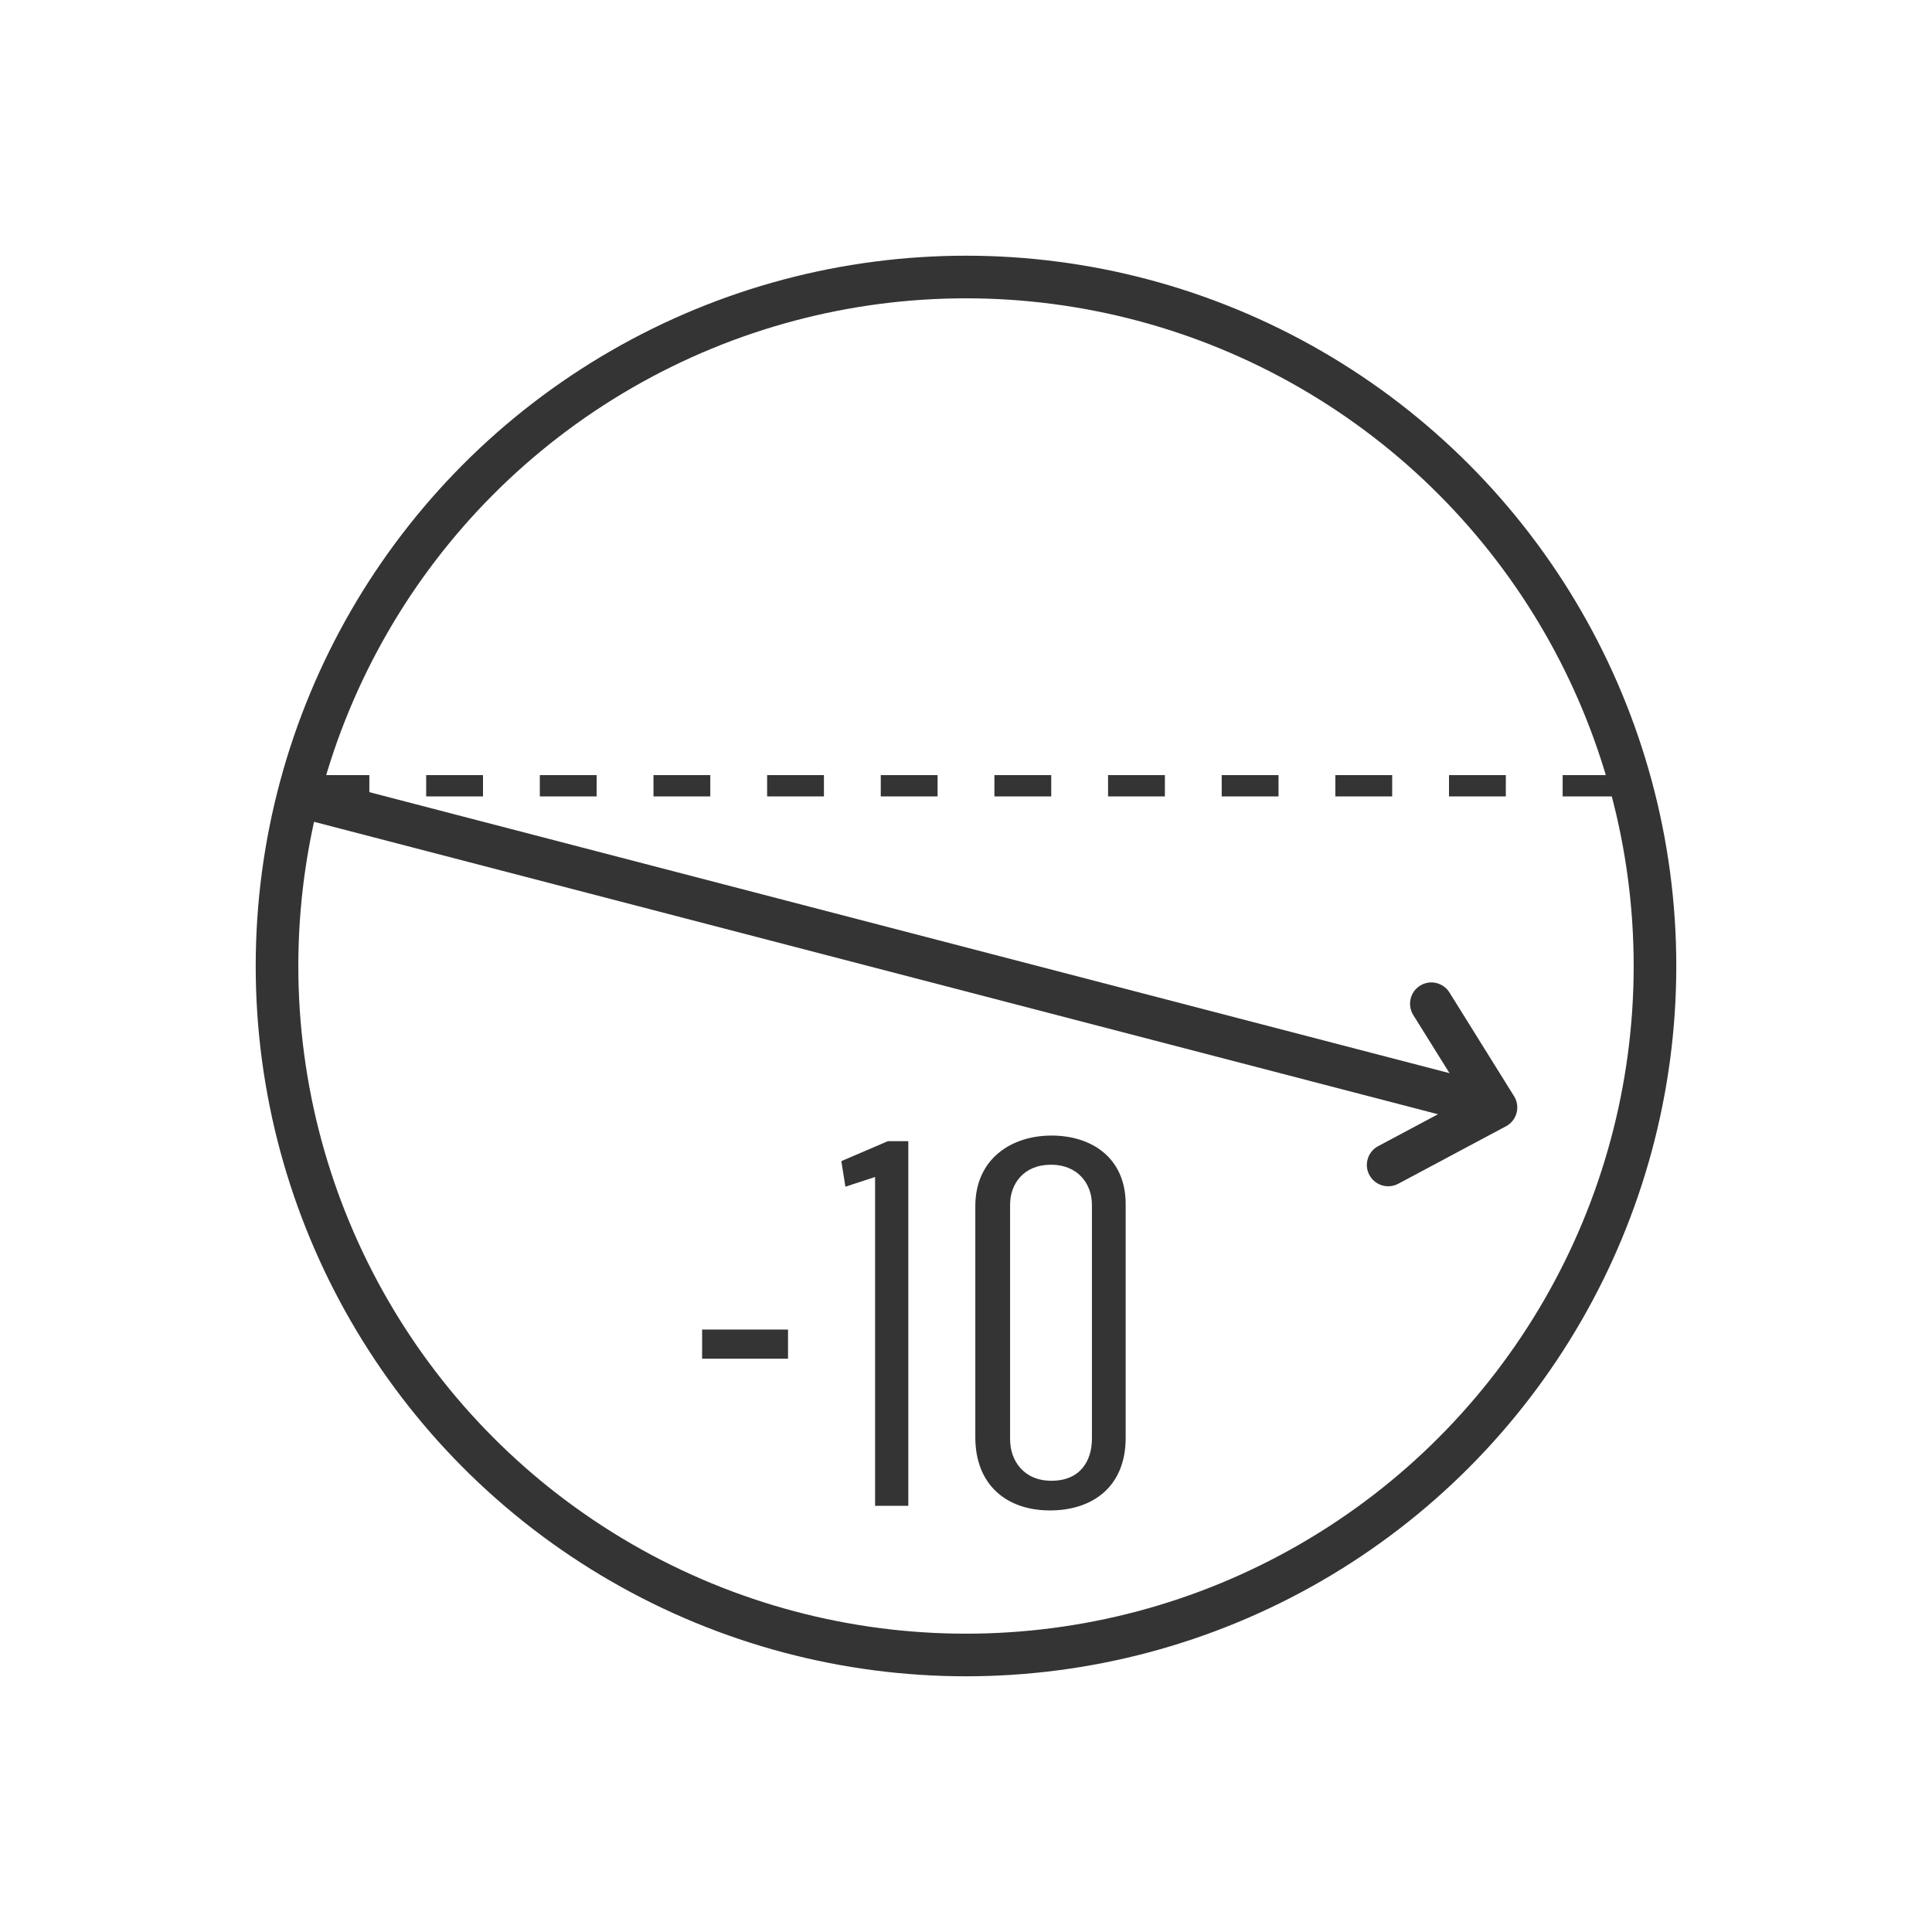
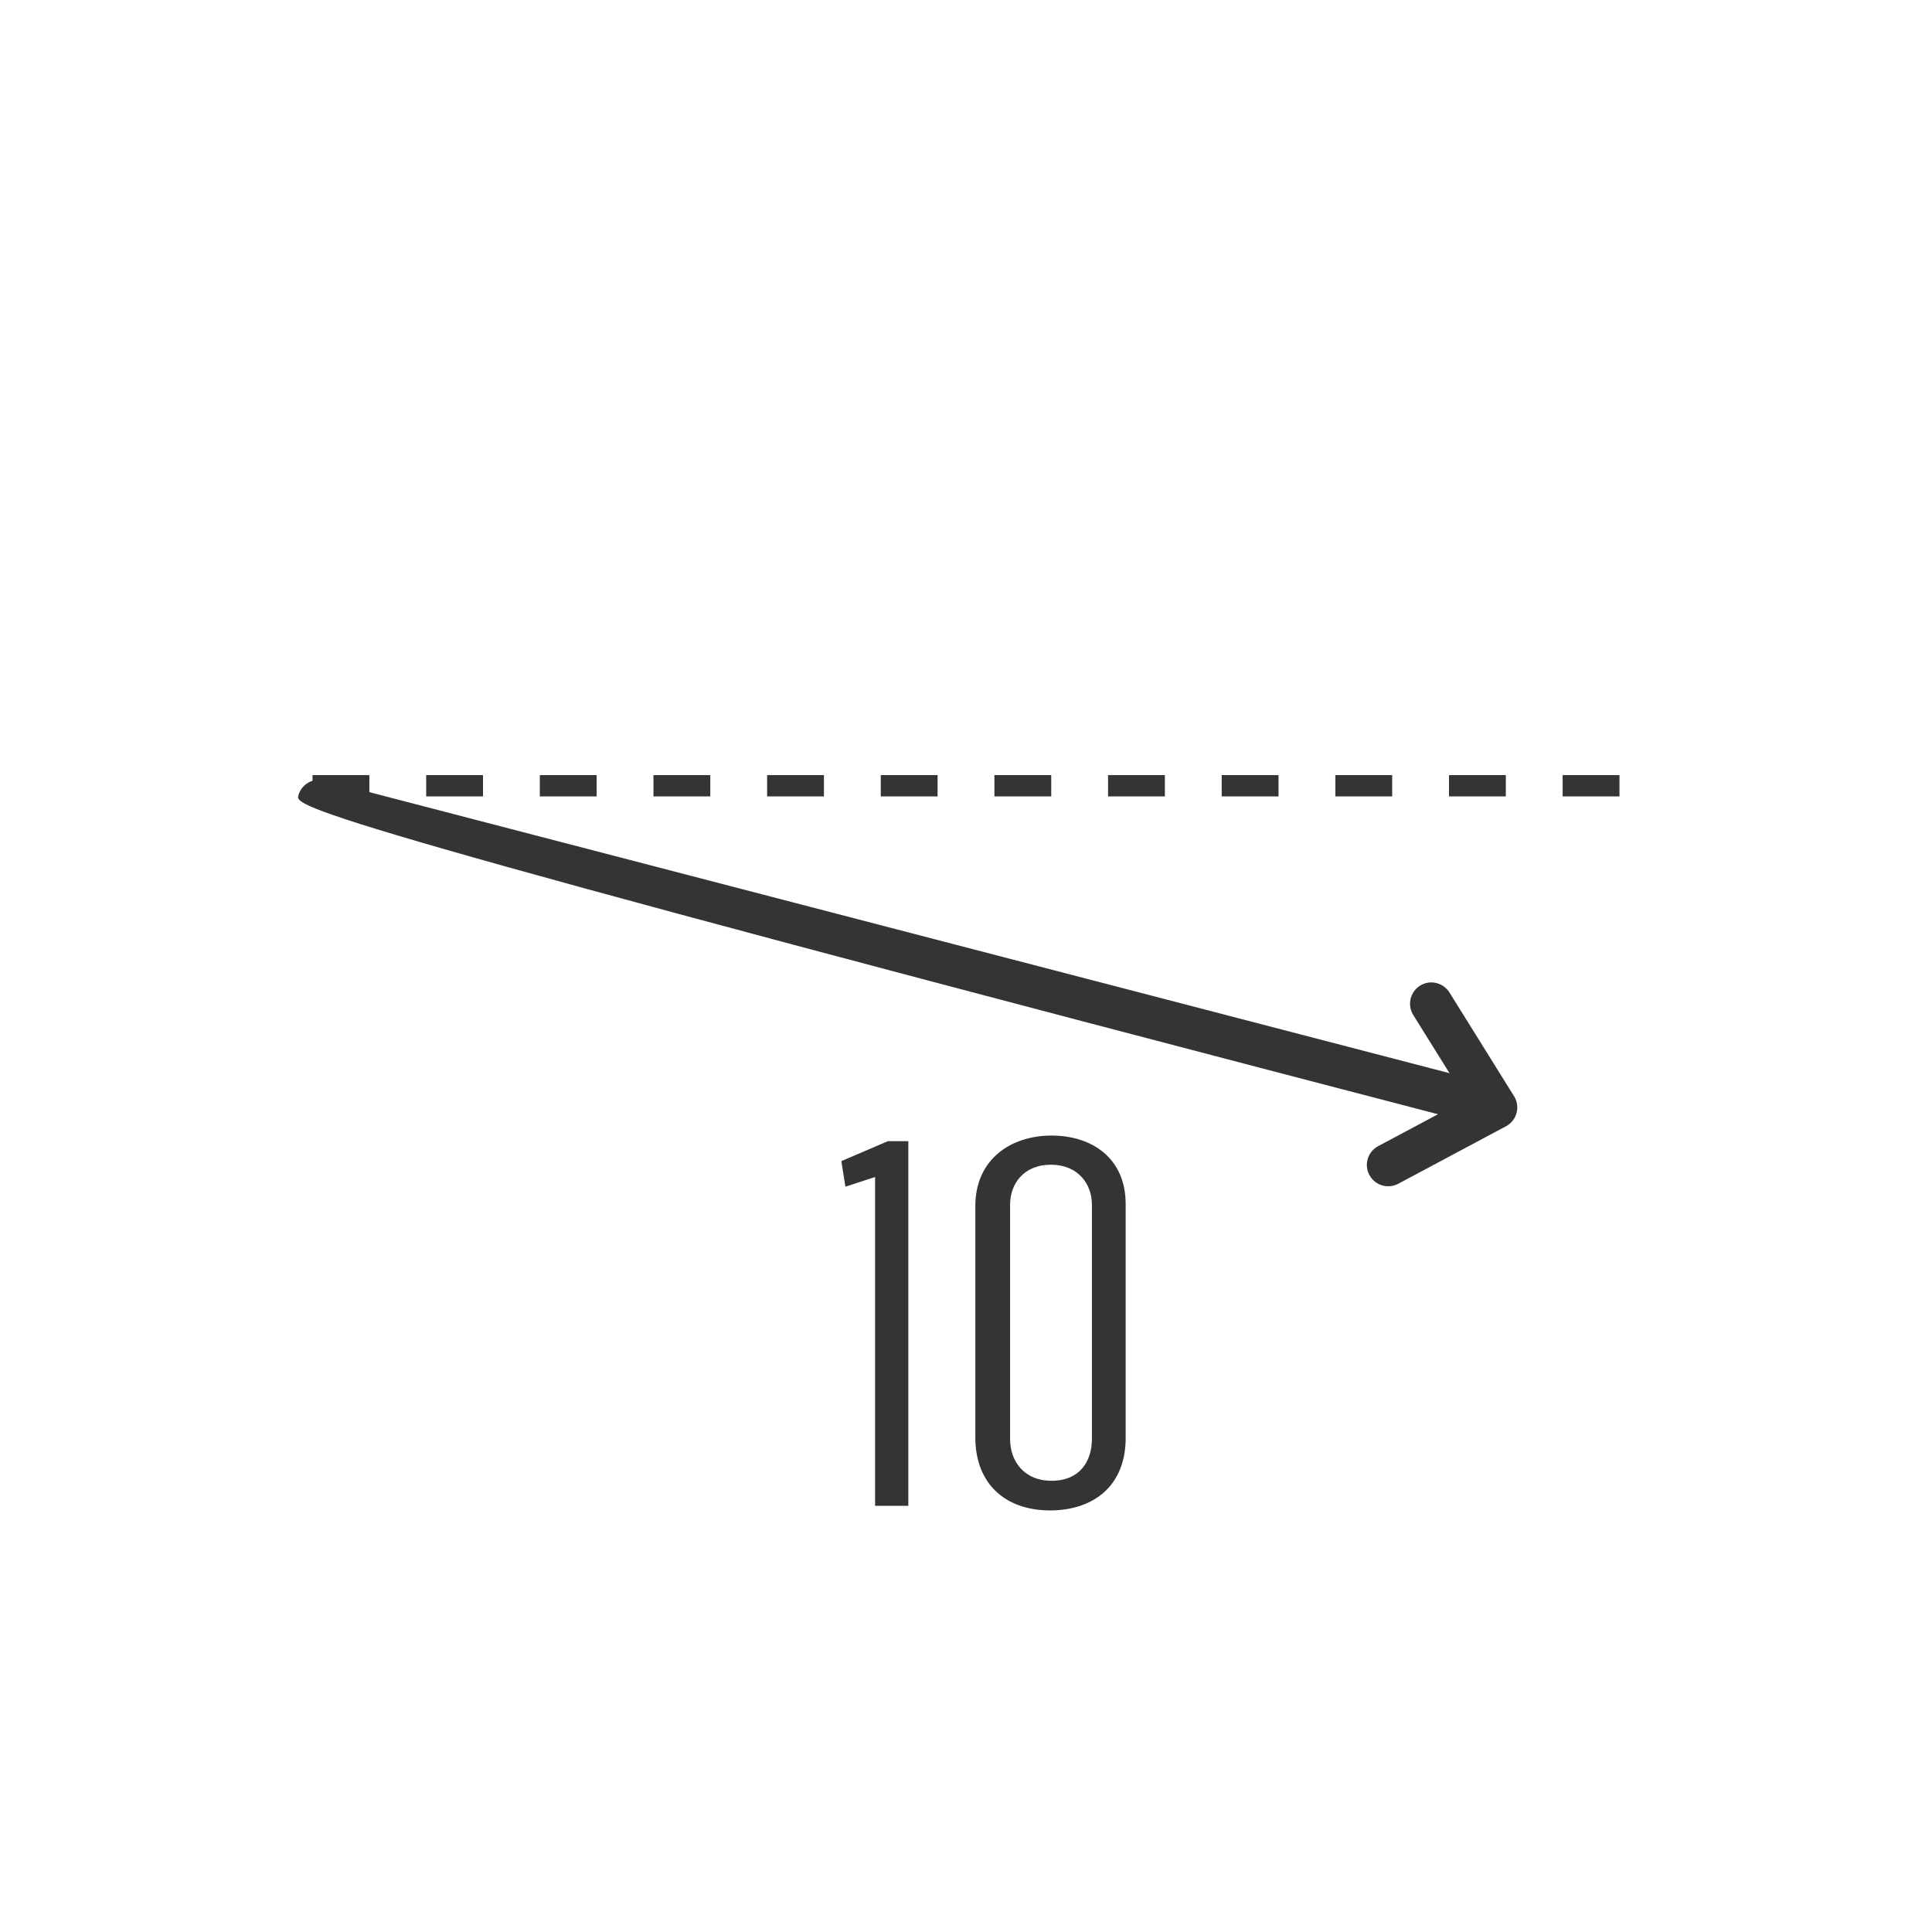
<svg xmlns="http://www.w3.org/2000/svg" width="68px" height="68px" viewBox="0 0 68 68" version="1.1">
  <title>Icons/Features-Blk/icn_inc-10_blk</title>
  <desc>Created with Sketch.</desc>
  <defs />
  <g id="Icons/Features-Blk/icn_inc-10_blk" stroke="none" stroke-width="1" fill="none" fill-rule="evenodd">
    <g id="Group" transform="translate(10, 27)" fill="#343434">
      <path d="M1,1.031 L3,1.031 L3,0.281 L1,0.281 L1,1.031 Z M5,1.031 L7,1.031 L7,0.281 L5,0.281 L5,1.031 Z M9,1.031 L11,1.031 L11,0.281 L9,0.281 L9,1.031 Z M13,1.031 L15,1.031 L15,0.281 L13,0.281 L13,1.031 Z M17,1.031 L19,1.031 L19,0.281 L17,0.281 L17,1.031 Z M21,1.031 L23,1.031 L23,0.281 L21,0.281 L21,1.031 Z M25,1.031 L27,1.031 L27,0.281 L25,0.281 L25,1.031 Z M29,1.031 L31,1.031 L31,0.281 L29,0.281 L29,1.031 Z M33,1.031 L35,1.031 L35,0.281 L33,0.281 L33,1.031 Z M37,1.031 L39,1.031 L39,0.281 L37,0.281 L37,1.031 Z M41,1.031 L43,1.031 L43,0.281 L41,0.281 L41,1.031 Z M45,1.031 L47,1.031 L47,0.281 L45,0.281 L45,1.031 Z" id="Fill-36" />
-       <path d="M41.678,12.495 L1.031,1.919 C0.631,1.812 0.393,1.401 0.5,1 C0.608,0.601 1.02,0.366 1.419,0.47 L42.068,11.045 C42.468,11.153 42.705,11.564 42.597,11.964 C42.508,12.299 42.205,12.52 41.873,12.52 C41.809,12.52 41.745,12.512 41.678,12.495 Z" id="Fill-38" />
+       <path d="M41.678,12.495 C0.631,1.812 0.393,1.401 0.5,1 C0.608,0.601 1.02,0.366 1.419,0.47 L42.068,11.045 C42.468,11.153 42.705,11.564 42.597,11.964 C42.508,12.299 42.205,12.52 41.873,12.52 C41.809,12.52 41.745,12.512 41.678,12.495 Z" id="Fill-38" />
      <path d="M38.859,14.753 C38.591,14.753 38.332,14.609 38.197,14.356 C38.002,13.99 38.14,13.536 38.505,13.341 L41.593,11.695 L39.742,8.725 C39.524,8.373 39.631,7.911 39.983,7.691 C40.333,7.473 40.796,7.58 41.016,7.932 L43.29,11.583 C43.4,11.759 43.432,11.973 43.378,12.173 C43.324,12.374 43.19,12.543 43.006,12.641 L39.212,14.665 C39.099,14.725 38.978,14.753 38.859,14.753" id="Fill-39" />
-       <polygon id="Fill-44" points="14.712 20.822 17.736 20.822 17.736 19.796 14.712 19.796" />
      <path d="M20.8,26 L20.8,14.426 L19.756,14.768 L19.612,13.868 L21.25,13.166 L21.97,13.166 L21.97,26 L20.8,26 Z M26.956,26.162 C25.426,26.162 24.328,25.262 24.328,23.588 L24.328,15.452 C24.328,13.796 25.588,12.968 27.01,12.968 C28.432,12.968 29.62,13.76 29.62,15.38 L29.62,23.606 C29.62,25.334 28.45,26.162 26.956,26.162 Z M27.01,25.118 C28.036,25.118 28.432,24.398 28.432,23.642 L28.432,15.398 C28.432,14.678 27.946,13.994 26.992,13.994 C26.02,13.994 25.552,14.678 25.552,15.398 L25.552,23.66 C25.552,24.398 26.02,25.118 27.01,25.118 Z" id="10" />
    </g>
-     <circle id="Oval" stroke="#343434" stroke-width="1.5" cx="34" cy="34" r="24.25" />
  </g>
</svg>